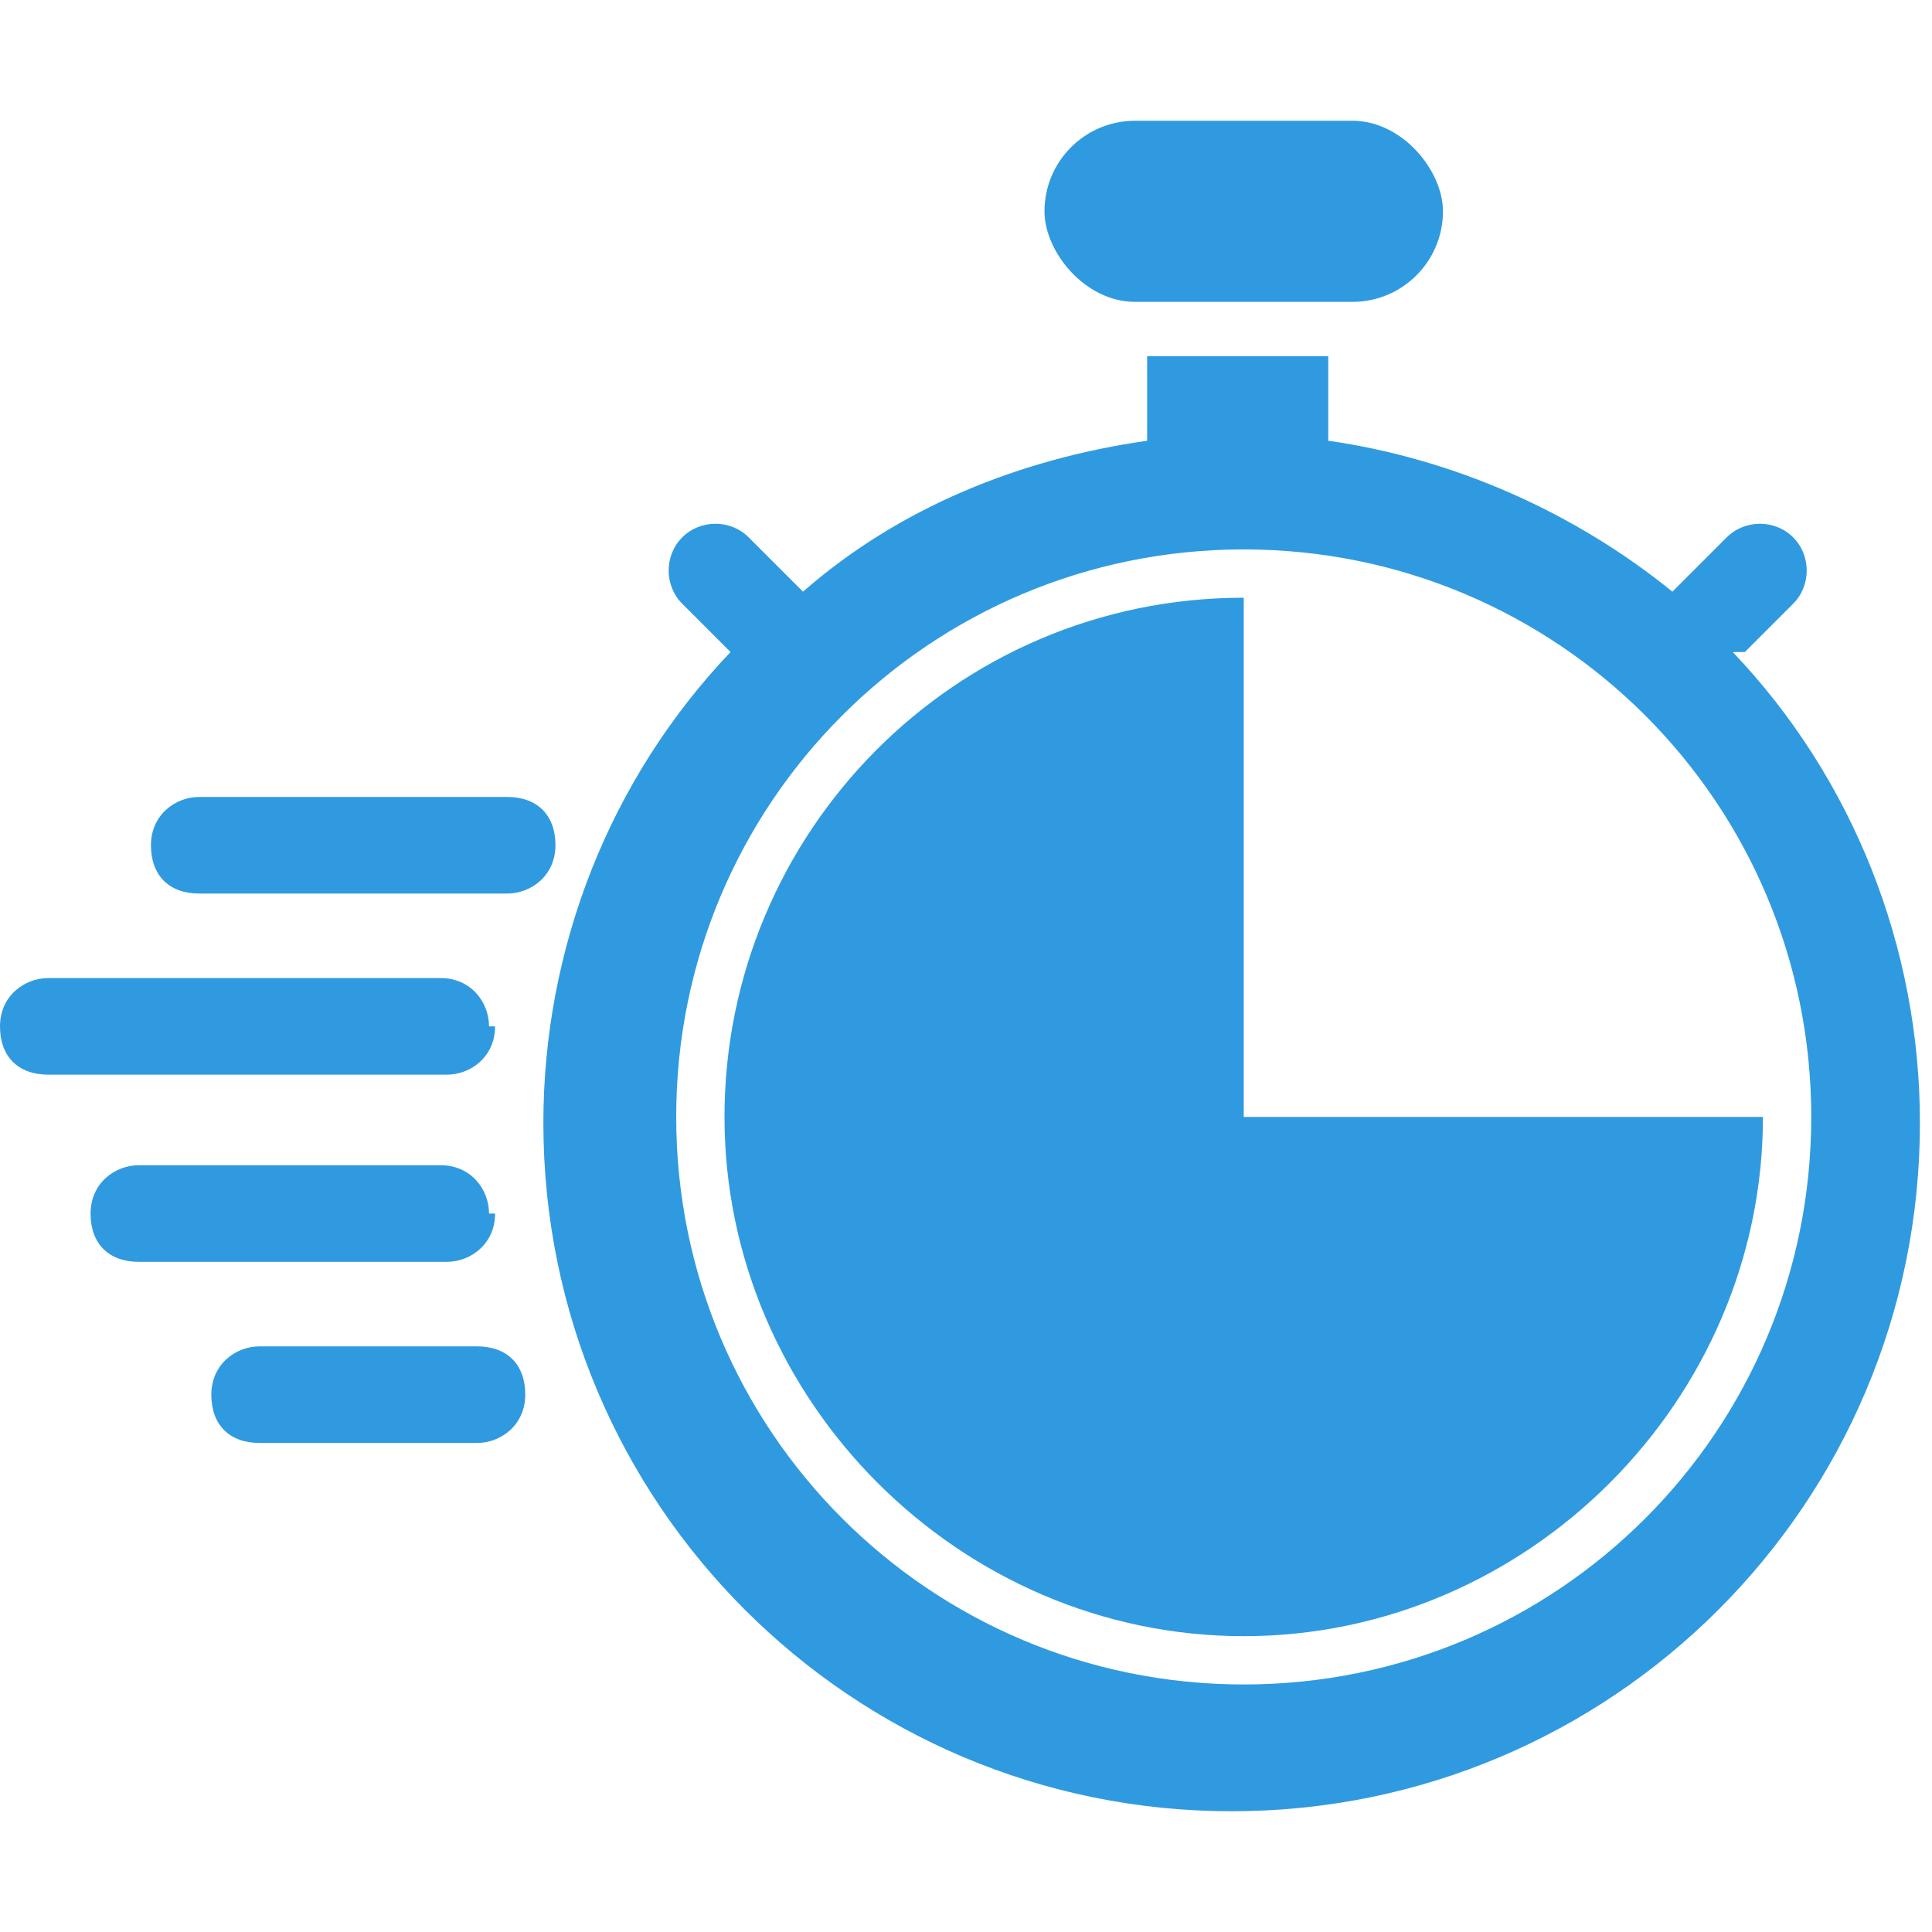
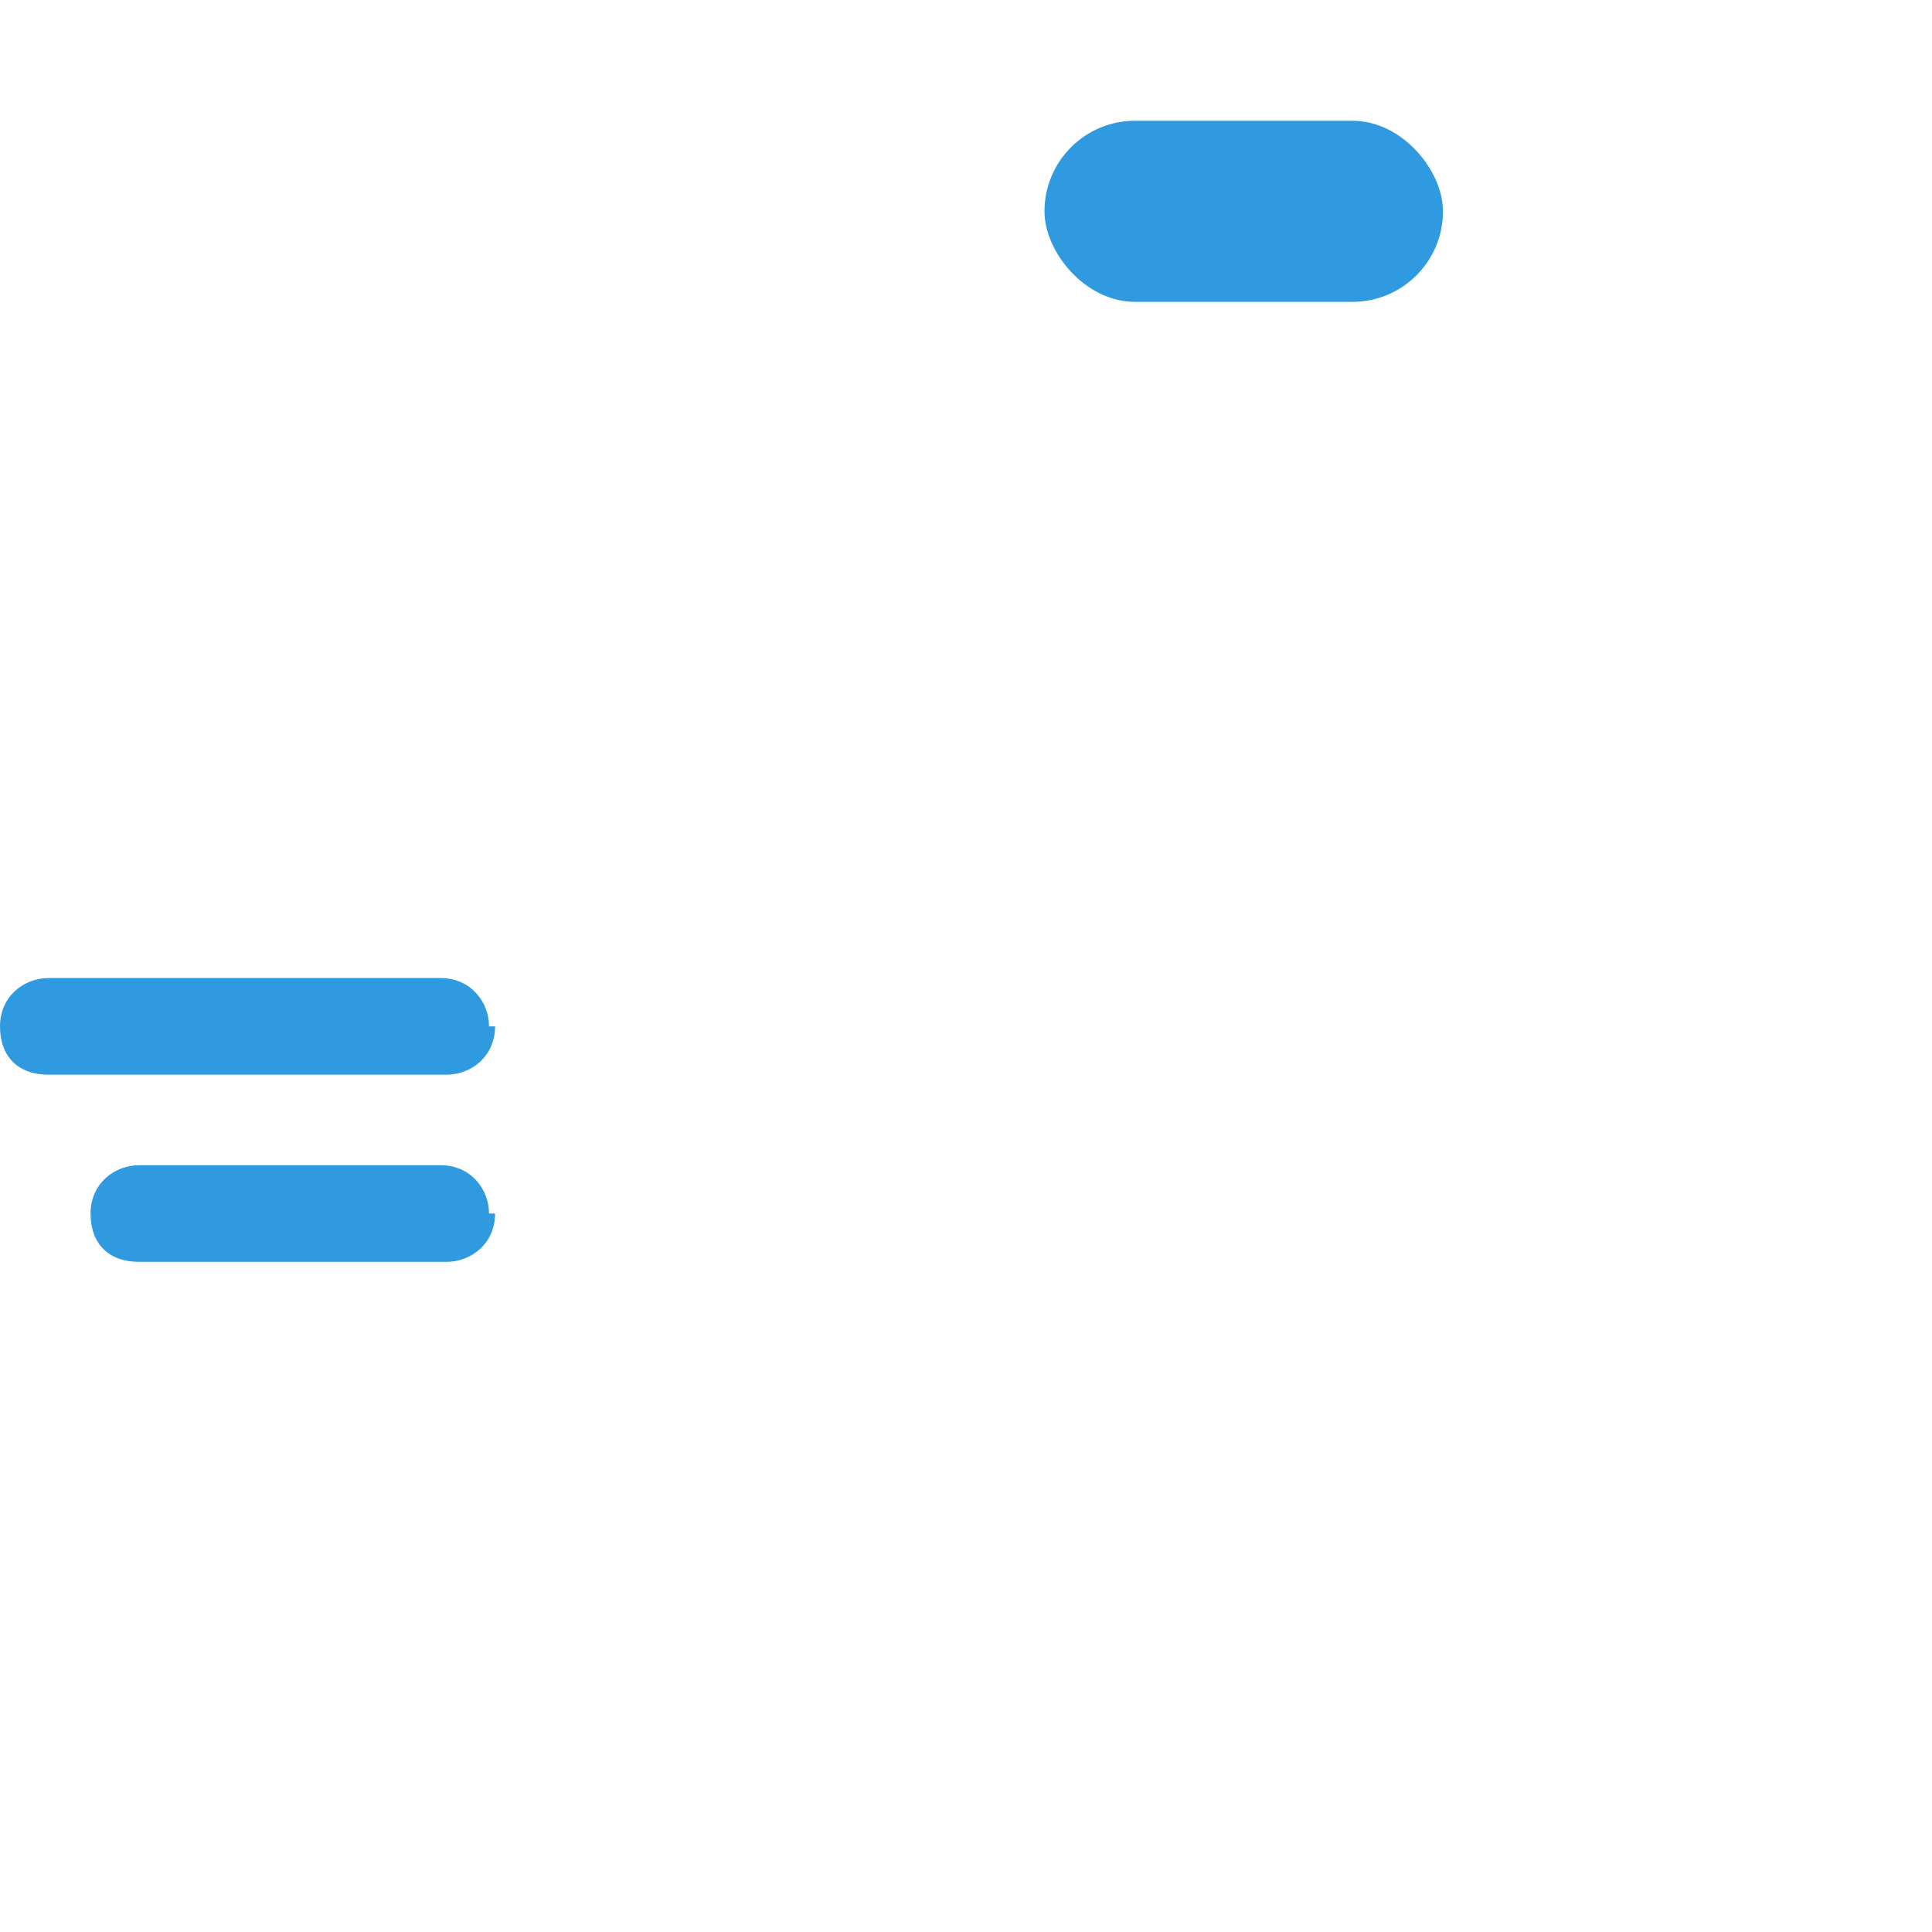
<svg xmlns="http://www.w3.org/2000/svg" id="Layer_1" version="1.1" viewBox="0 0 32 32">
  <defs>
    <style>
      .st0 {
        fill: #309ae0;
      }
    </style>
  </defs>
  <g id="_16-express">
    <g id="glyph">
      <rect class="st0" x="17.3" y="2" width="6.6" height="3" rx="1.5" ry="1.5" />
-       <path class="st0" d="M8.4,13.2H3.3c-.4,0-.8.3-.8.8s.3.8.8.8h5.1c.4,0,.8-.3.8-.8s-.3-.8-.8-.8Z" />
      <path class="st0" d="M8.1,20.1c0-.4-.3-.8-.8-.8H2.3c-.4,0-.8.3-.8.8s.3.8.8.8h5.1c.4,0,.8-.3.8-.8Z" />
-       <path class="st0" d="M7.9,22.3h-3.6c-.4,0-.8.3-.8.8s.3.8.8.8h3.6c.4,0,.8-.3.8-.8s-.3-.8-.8-.8Z" />
      <path class="st0" d="M8.1,17c0-.4-.3-.8-.8-.8H.8c-.4,0-.8.3-.8.8s.3.8.8.8h6.6c.4,0,.8-.3.8-.8Z" />
-       <path class="st0" d="M20.6,18.5v-8.6c-4.8,0-8.6,3.9-8.6,8.6s3.9,8.6,8.6,8.6,8.6-3.9,8.6-8.6h-8.6Z" />
-       <path class="st0" d="M28.9,10.8l.8-.8c.3-.3.3-.8,0-1.1s-.8-.3-1.1,0c0,0,0,0,0,0l-.9.9c-1.6-1.3-3.6-2.2-5.7-2.5v-1.4h-3v1.4c-2.1.3-4.1,1.1-5.7,2.5l-.9-.9c-.3-.3-.8-.3-1.1,0-.3.3-.3.8,0,1.1,0,0,0,0,0,0l.8.8c-2,2.1-3.1,4.9-3.1,7.8,0,6.3,5.1,11.4,11.4,11.4s11.4-5.1,11.4-11.4c0-2.9-1.1-5.7-3.1-7.8ZM20.6,27.9c-5.2,0-9.4-4.2-9.4-9.4s4.2-9.4,9.4-9.4,9.4,4.2,9.4,9.4-4.2,9.4-9.4,9.4h0Z" />
    </g>
  </g>
</svg>